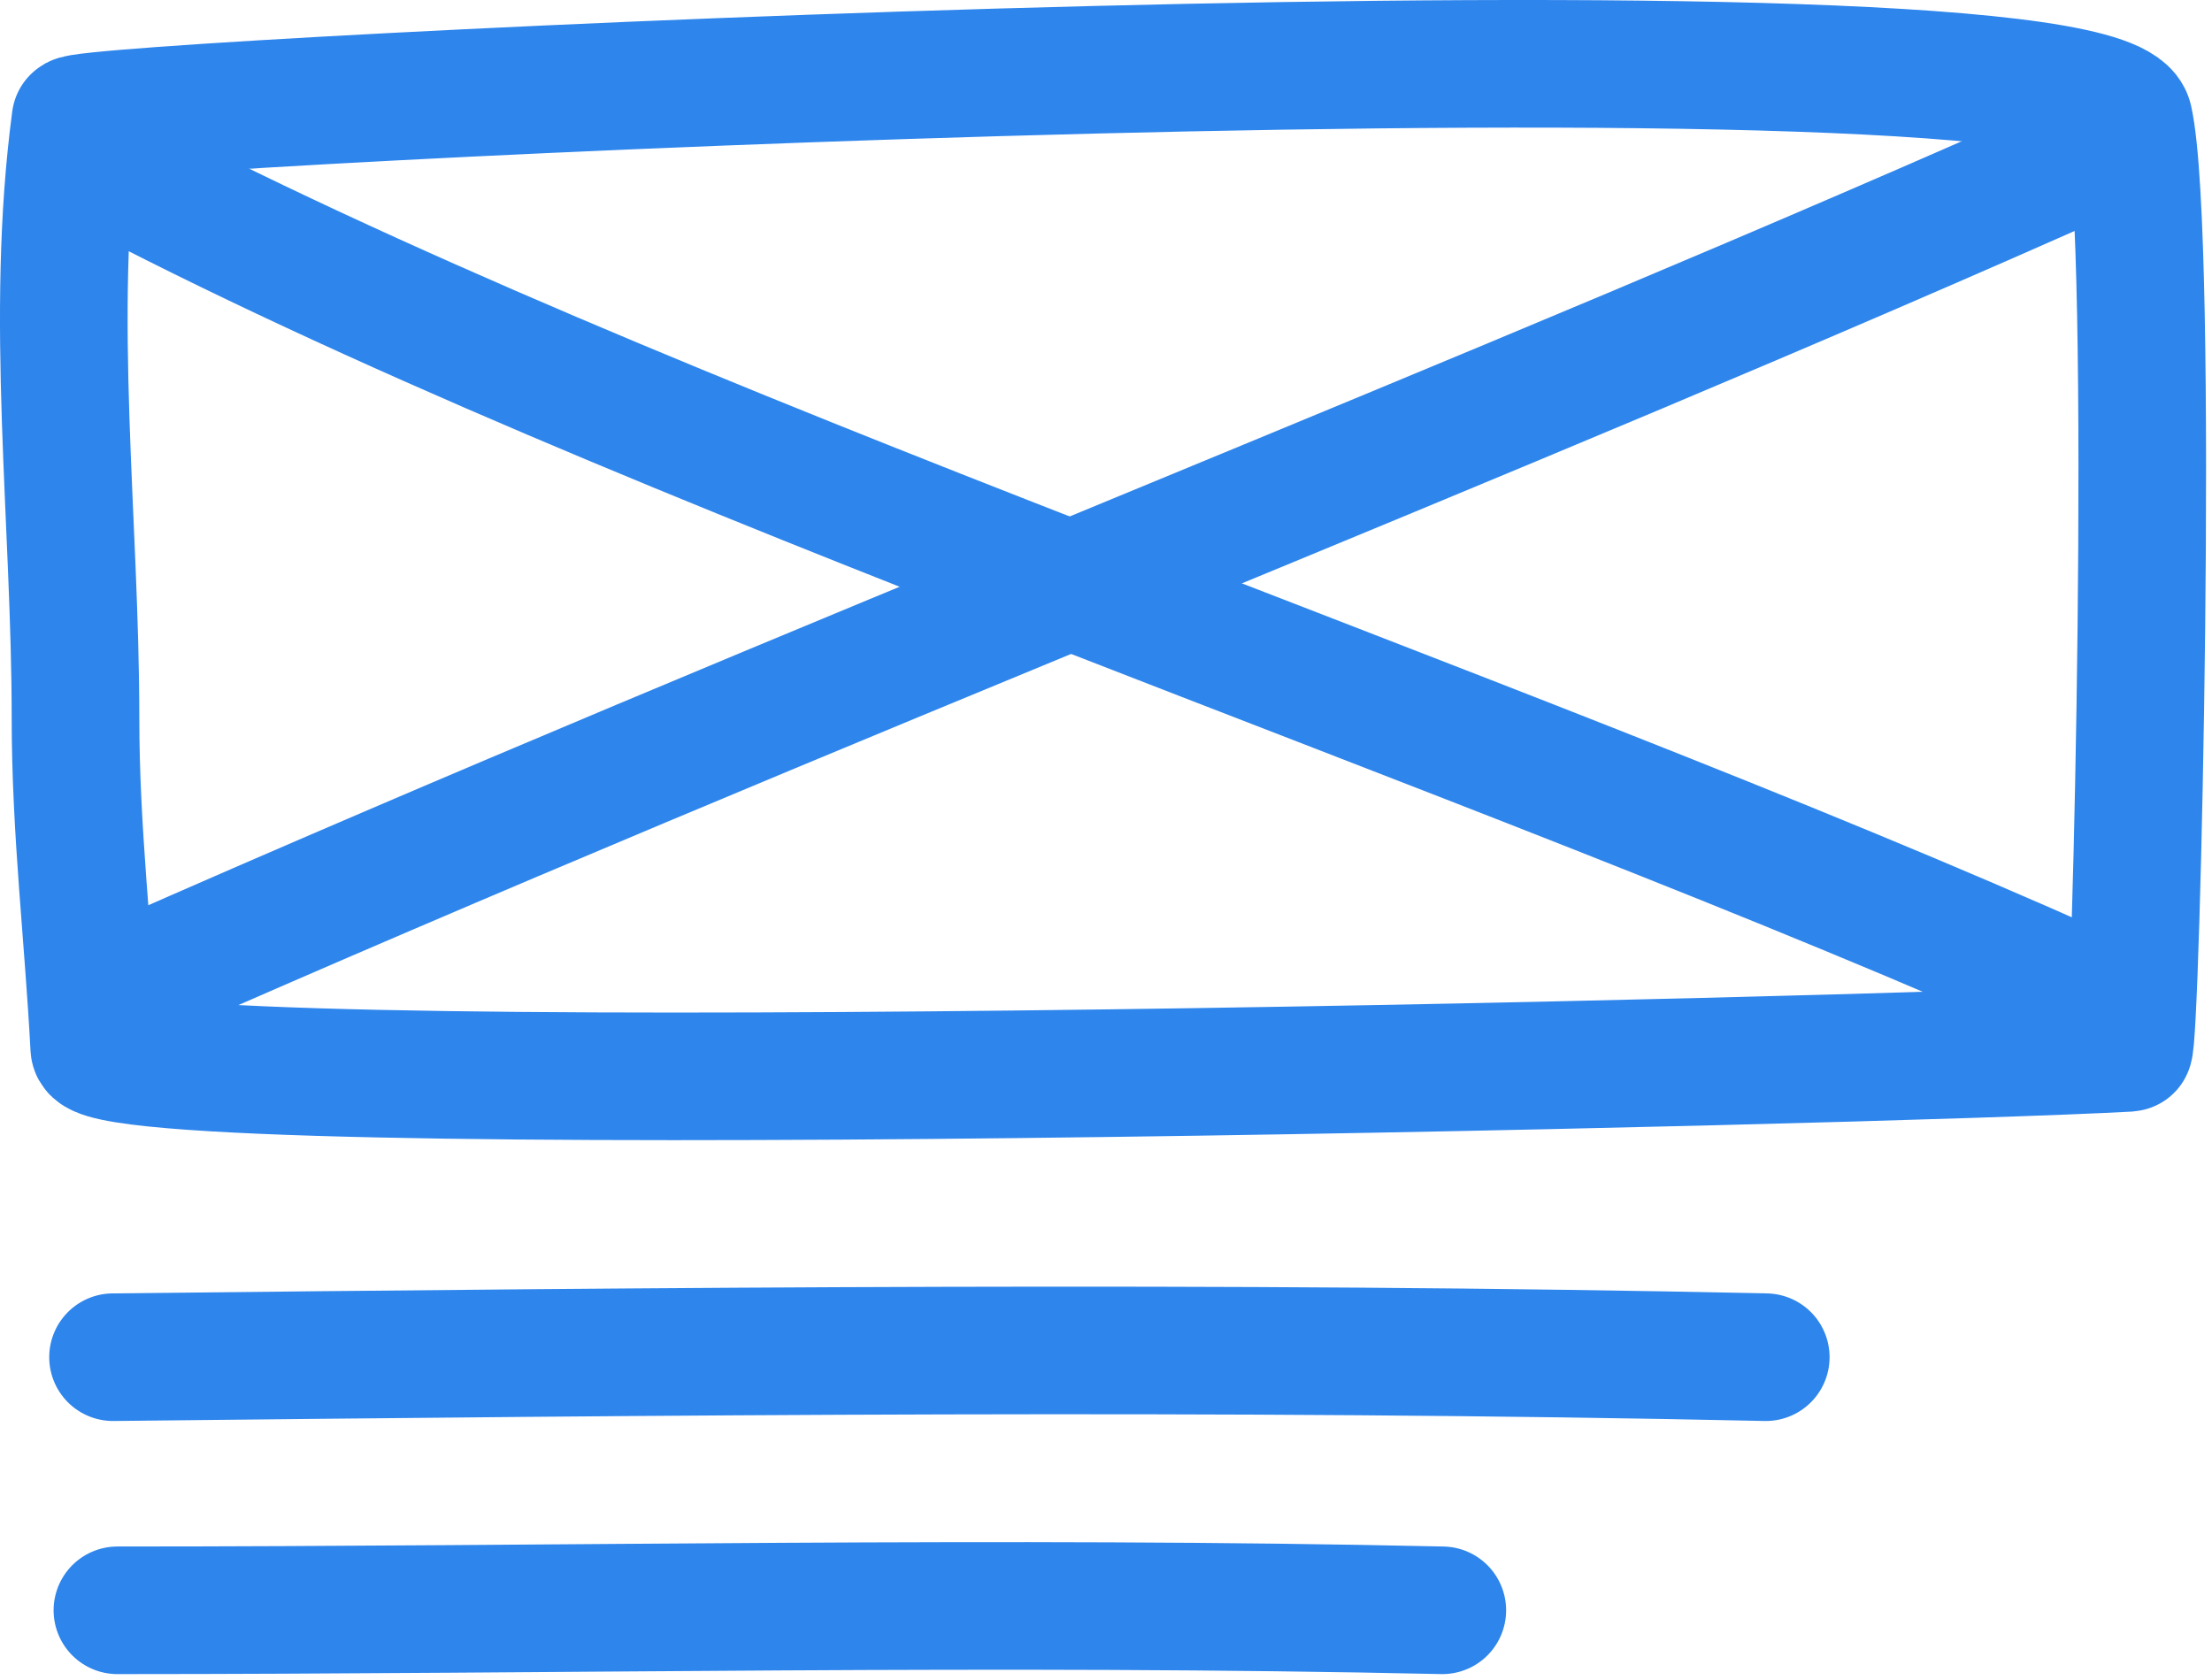
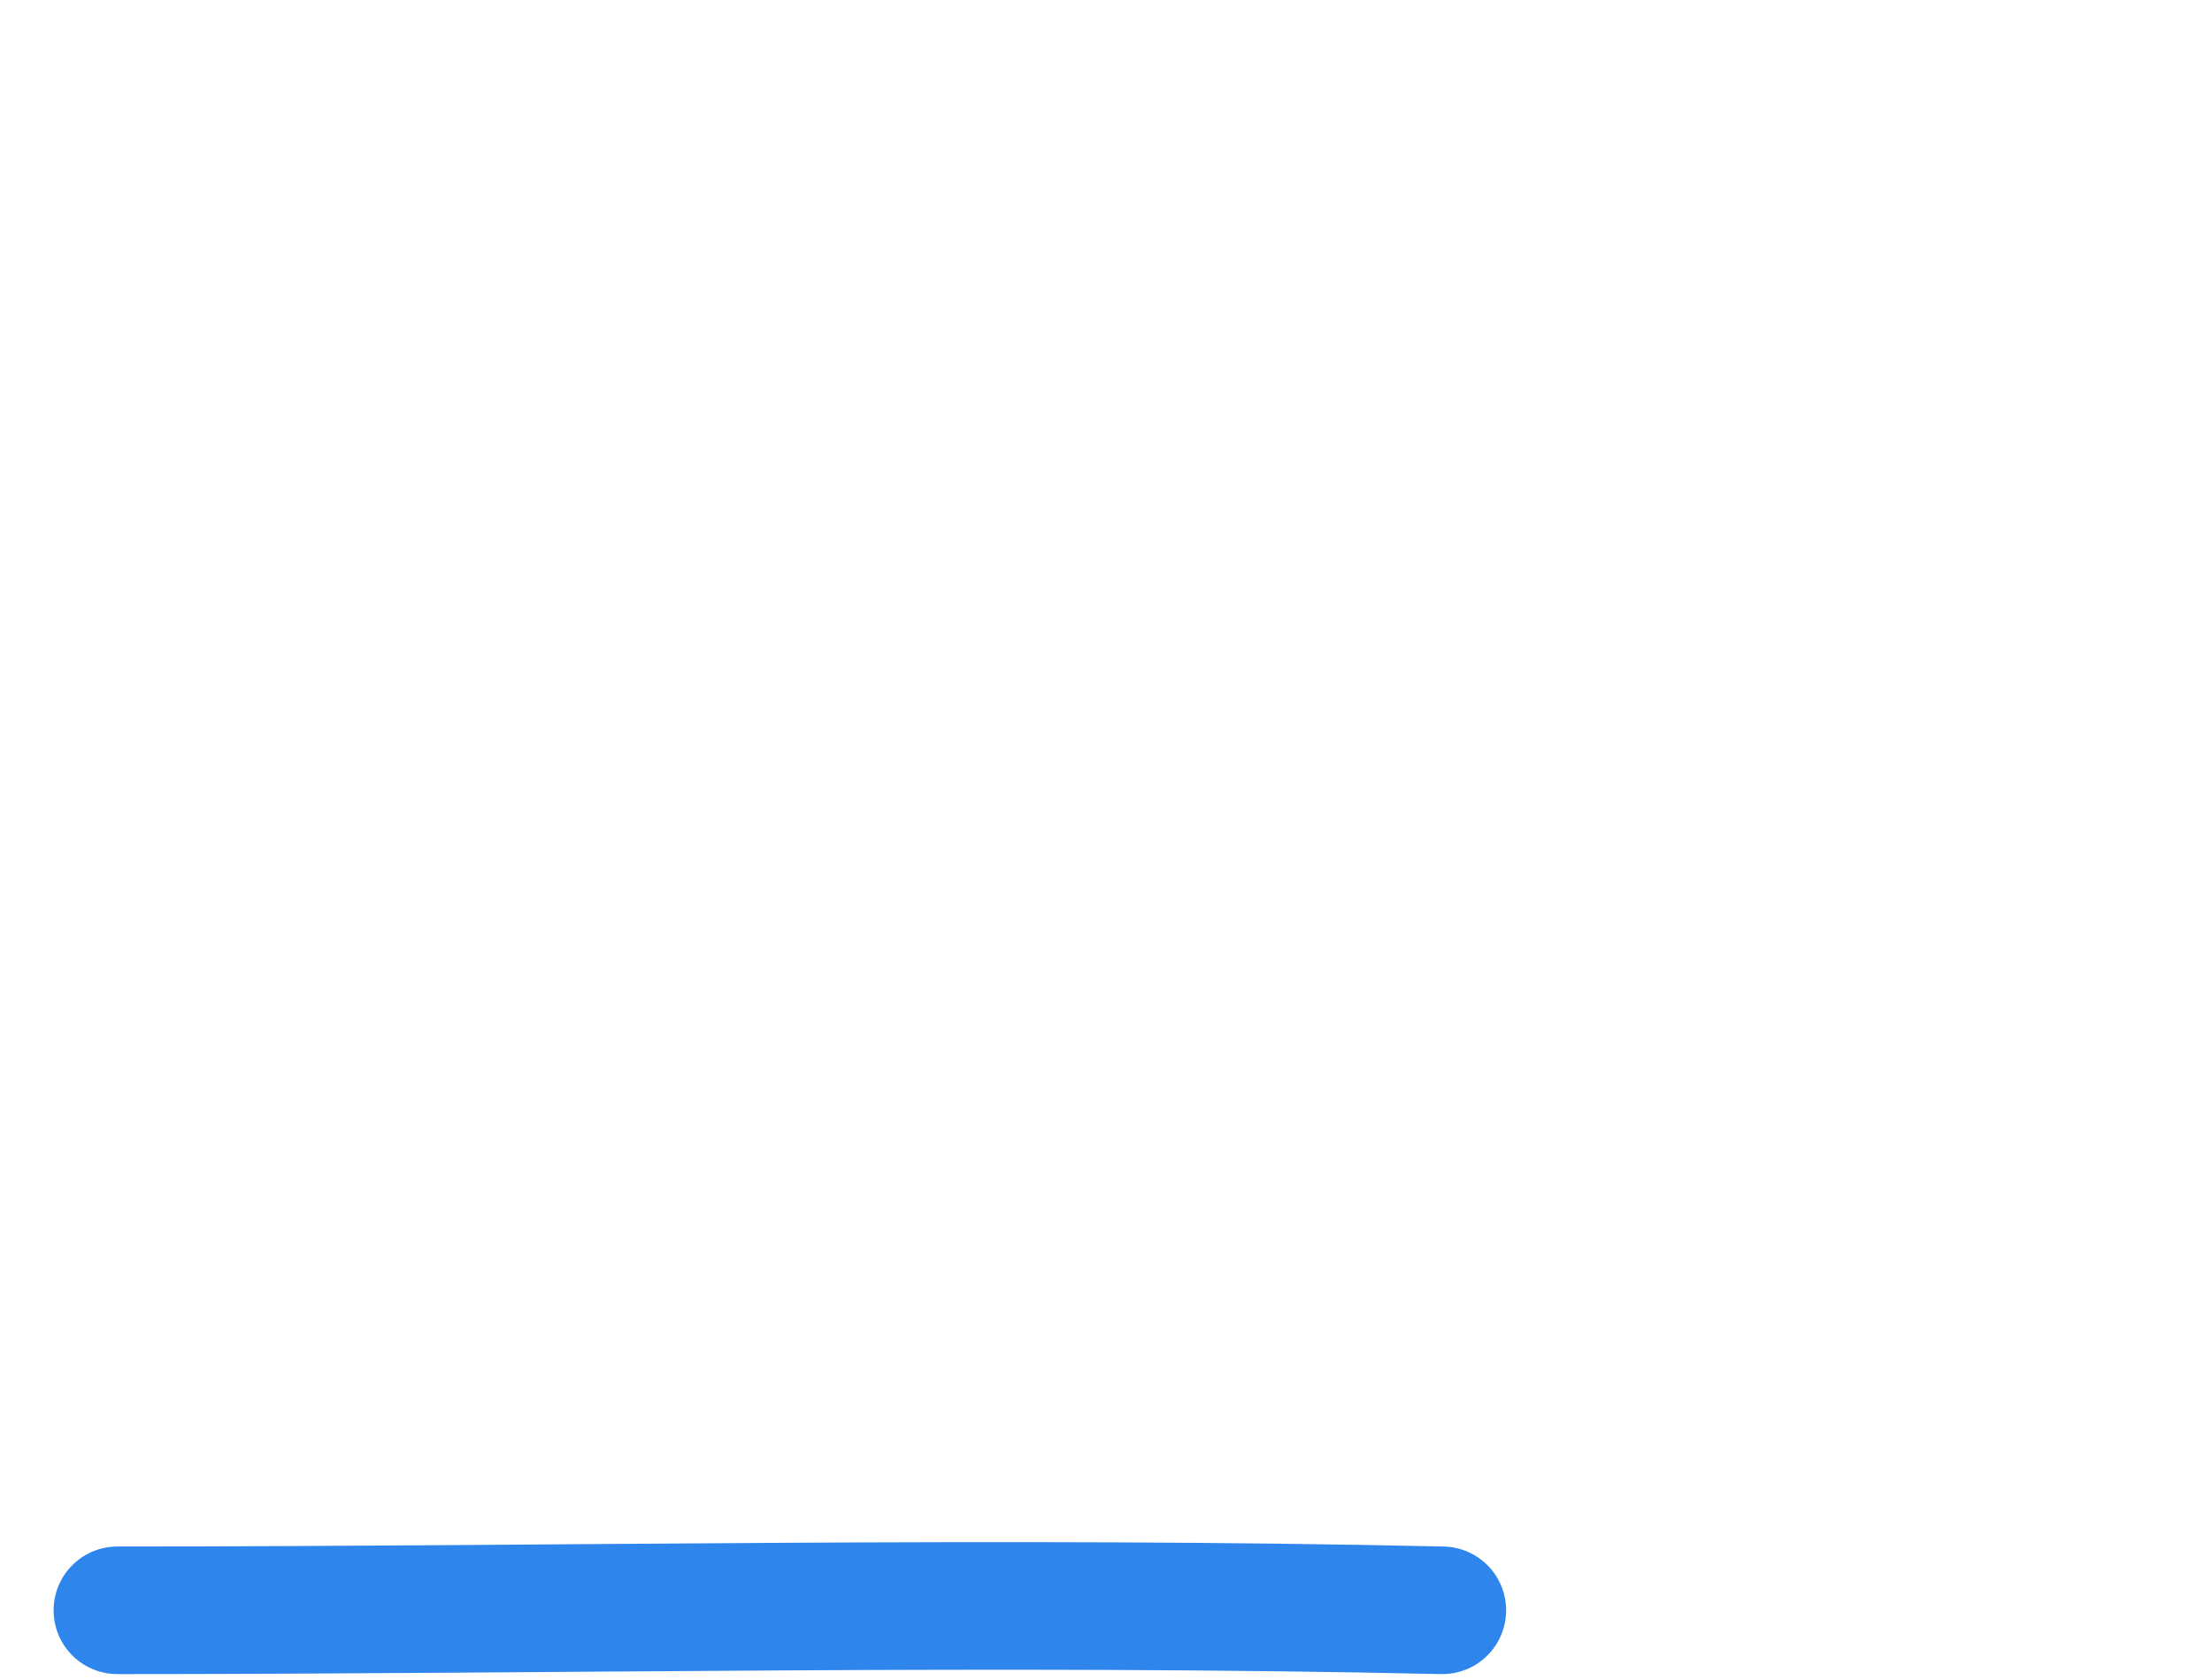
<svg xmlns="http://www.w3.org/2000/svg" width="104" height="79" viewBox="0 0 104 79" fill="none">
-   <path d="M3.55 33.795C3.55 24.459 2.312 14.919 3.55 5.632C3.55 4.912 98.859 0.088 100.09 5.631C101.322 11.174 100.431 49.254 100.09 49.273C88.347 49.925 4.572 51.932 4.432 49.273C4.158 44.062 3.55 39.053 3.55 33.795Z" stroke="#2E85EC" stroke-width="6" stroke-linecap="round" />
-   <path d="M5.314 63.819C31.042 63.542 57.824 63.271 83.02 63.819" stroke="#2E85EC" stroke-width="6" stroke-linecap="round" />
  <path d="M5.52 75.721C26.52 75.721 47.013 75.259 67.812 75.721" stroke="#2E85EC" stroke-width="6" stroke-linecap="round" />
-   <path d="M6.195 46.186C38.02 32.142 70.52 19.642 98.52 7.142" stroke="#2E85EC" stroke-width="6" stroke-linecap="round" />
-   <path d="M4.52 7.642C30.02 21.142 70.02 34.142 97.886 46.627" stroke="#2E85EC" stroke-width="6" stroke-linecap="round" />
</svg>